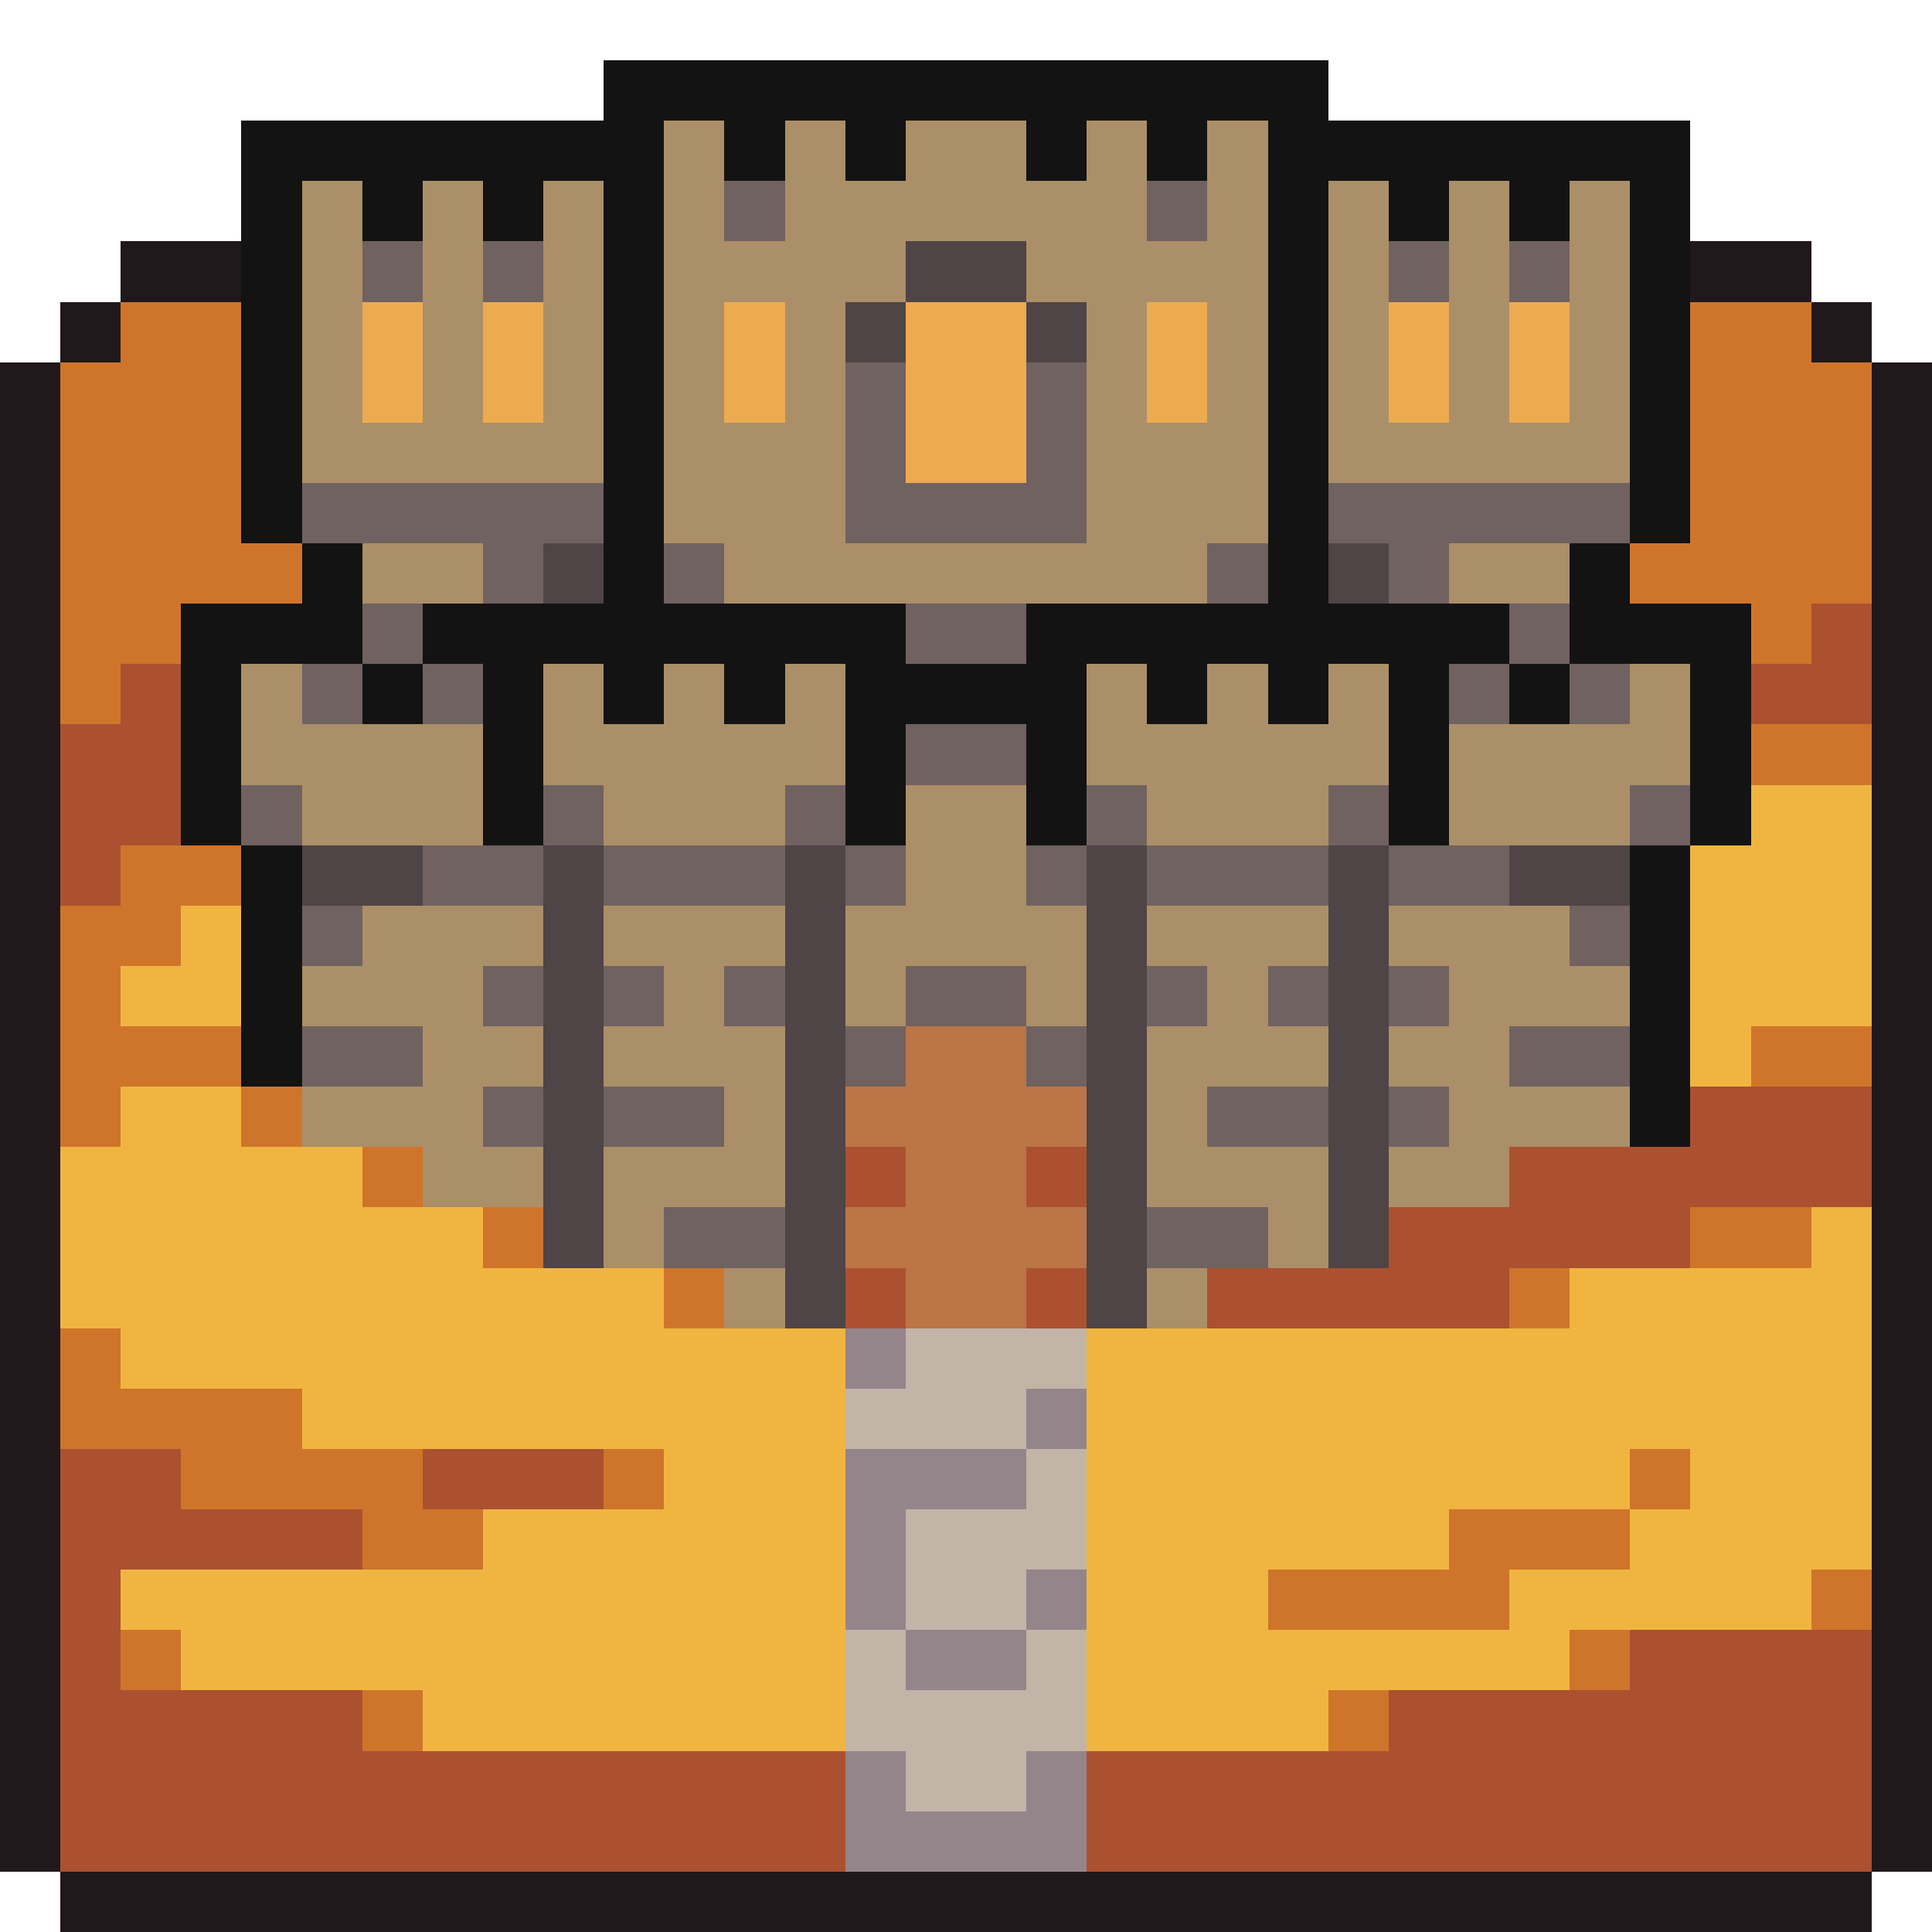
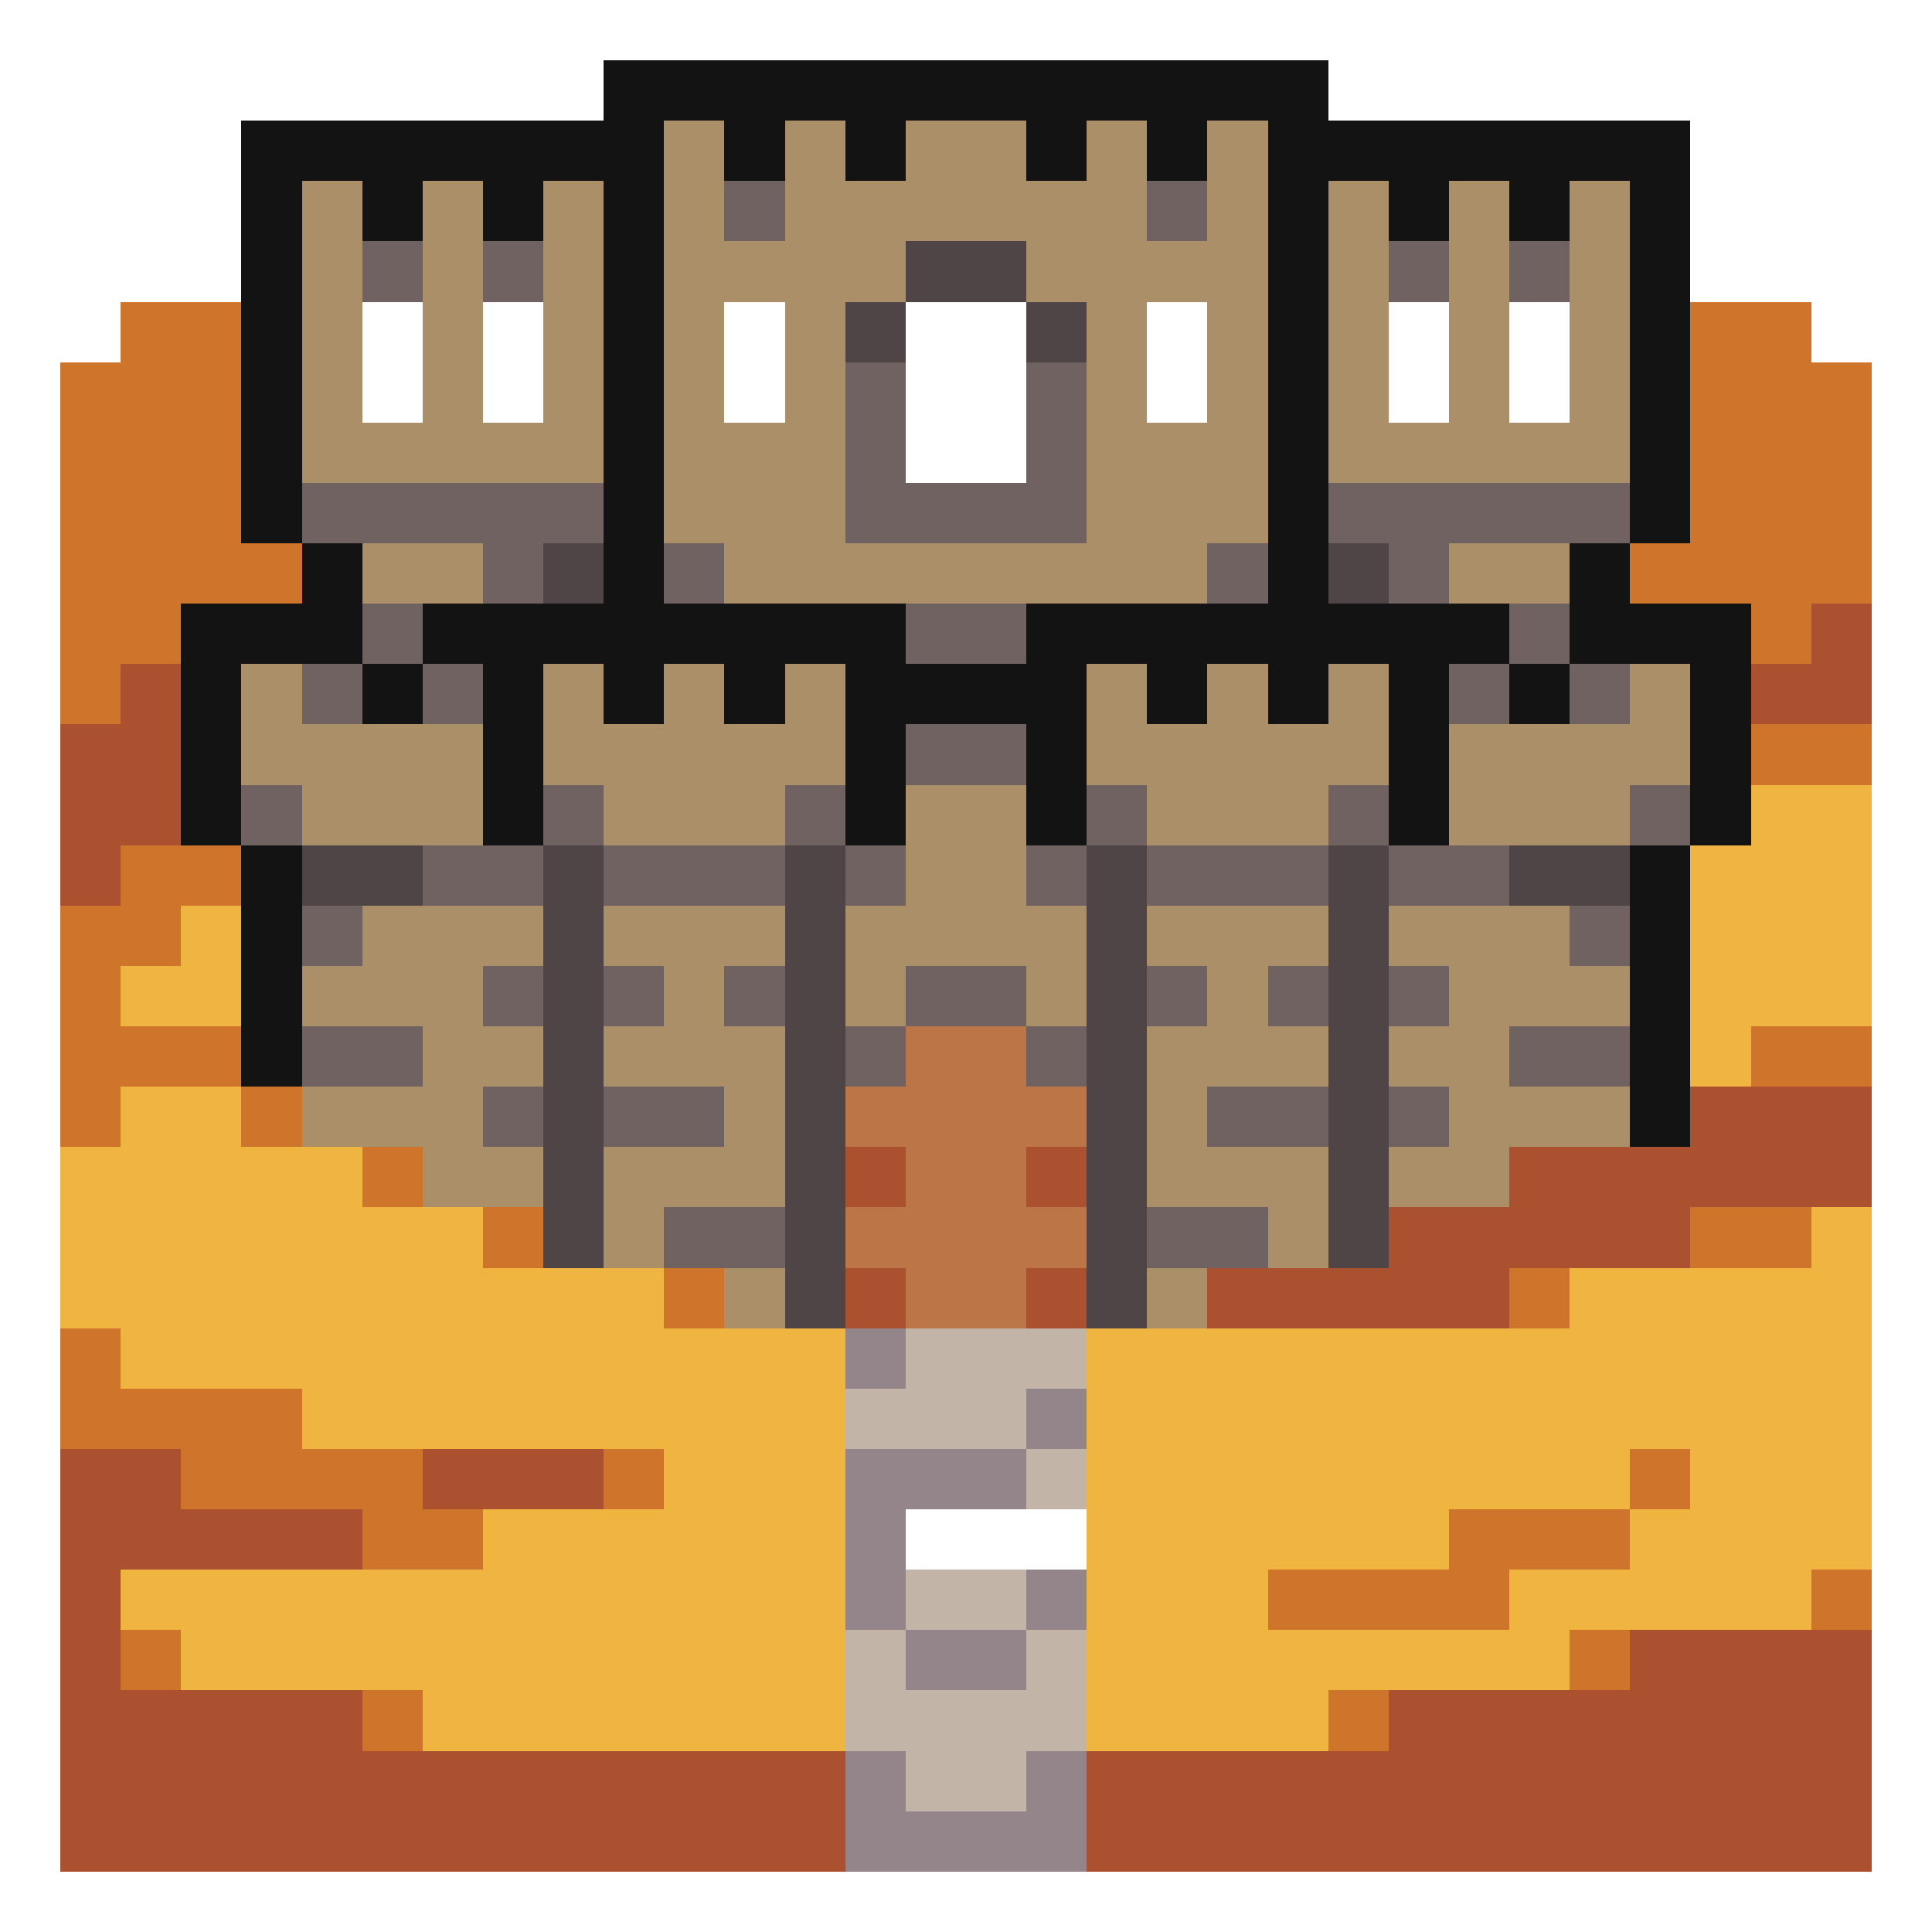
<svg xmlns="http://www.w3.org/2000/svg" viewBox="0 -0.5 32 32" shape-rendering="crispEdges">
  <path stroke="#131313" d="M10 1h12M4 2h7M12 2h1M14 2h1M17 2h1M19 2h1M21 2h7M4 3h1M6 3h1M8 3h1M10 3h1M21 3h1M23 3h1M25 3h1M27 3h1M4 4h1M10 4h1M21 4h1M27 4h1M4 5h1M10 5h1M21 5h1M27 5h1M4 6h1M10 6h1M21 6h1M27 6h1M4 7h1M10 7h1M21 7h1M27 7h1M4 8h1M10 8h1M21 8h1M27 8h1M5 9h1M10 9h1M21 9h1M26 9h1M3 10h3M7 10h8M17 10h8M26 10h3M3 11h1M6 11h1M8 11h1M10 11h1M12 11h1M14 11h4M19 11h1M21 11h1M23 11h1M25 11h1M28 11h1M3 12h1M8 12h1M14 12h1M17 12h1M23 12h1M28 12h1M3 13h1M8 13h1M14 13h1M17 13h1M23 13h1M28 13h1M4 14h1M27 14h1M4 15h1M27 15h1M4 16h1M27 16h1M4 17h1M27 17h1M27 18h1" />
  <path stroke="#ab8f68" d="M11 2h1M13 2h1M15 2h2M18 2h1M20 2h1M5 3h1M7 3h1M9 3h1M11 3h1M13 3h6M20 3h1M22 3h1M24 3h1M26 3h1M5 4h1M7 4h1M9 4h1M11 4h4M17 4h4M22 4h1M24 4h1M26 4h1M5 5h1M7 5h1M9 5h1M11 5h1M13 5h1M18 5h1M20 5h1M22 5h1M24 5h1M26 5h1M5 6h1M7 6h1M9 6h1M11 6h1M13 6h1M18 6h1M20 6h1M22 6h1M24 6h1M26 6h1M5 7h5M11 7h3M18 7h3M22 7h5M11 8h3M18 8h3M6 9h2M12 9h8M24 9h2M4 11h1M9 11h1M11 11h1M13 11h1M18 11h1M20 11h1M22 11h1M27 11h1M4 12h4M9 12h5M18 12h5M24 12h4M5 13h3M10 13h3M15 13h2M19 13h3M24 13h3M15 14h2M6 15h3M10 15h3M14 15h4M19 15h3M23 15h3M5 16h3M11 16h1M14 16h1M17 16h1M20 16h1M24 16h3M7 17h2M10 17h3M19 17h3M23 17h2M5 18h3M12 18h1M19 18h1M24 18h3M7 19h2M10 19h3M19 19h3M23 19h2M10 20h1M21 20h1M12 21h1M19 21h1" />
  <path stroke="#706260" d="M12 3h1M19 3h1M6 4h1M8 4h1M23 4h1M25 4h1M14 6h1M17 6h1M14 7h1M17 7h1M5 8h5M14 8h4M22 8h5M8 9h1M11 9h1M20 9h1M23 9h1M6 10h1M15 10h2M25 10h1M5 11h1M7 11h1M24 11h1M26 11h1M15 12h2M4 13h1M9 13h1M13 13h1M18 13h1M22 13h1M27 13h1M7 14h2M10 14h3M14 14h1M17 14h1M19 14h3M23 14h2M5 15h1M26 15h1M8 16h1M10 16h1M12 16h1M15 16h2M19 16h1M21 16h1M23 16h1M5 17h2M14 17h1M17 17h1M25 17h2M8 18h1M10 18h2M20 18h2M23 18h1M11 20h2M19 20h2" />
-   <path stroke="#21181b" d="M2 4h2M28 4h2M1 5h1M30 5h1M0 6h1M31 6h1M0 7h1M31 7h1M0 8h1M31 8h1M0 9h1M31 9h1M0 10h1M31 10h1M0 11h1M31 11h1M0 12h1M31 12h1M0 13h1M31 13h1M0 14h1M31 14h1M0 15h1M31 15h1M0 16h1M31 16h1M0 17h1M31 17h1M0 18h1M31 18h1M0 19h1M31 19h1M0 20h1M31 20h1M0 21h1M31 21h1M0 22h1M31 22h1M0 23h1M31 23h1M0 24h1M31 24h1M0 25h1M31 25h1M0 26h1M31 26h1M0 27h1M31 27h1M0 28h1M31 28h1M0 29h1M31 29h1M0 30h1M31 30h1M1 31h30" />
  <path stroke="#4f4446" d="M15 4h2M14 5h1M17 5h1M9 9h1M22 9h1M5 14h2M9 14h1M13 14h1M18 14h1M22 14h1M25 14h2M9 15h1M13 15h1M18 15h1M22 15h1M9 16h1M13 16h1M18 16h1M22 16h1M9 17h1M13 17h1M18 17h1M22 17h1M9 18h1M13 18h1M18 18h1M22 18h1M9 19h1M13 19h1M18 19h1M22 19h1M9 20h1M13 20h1M18 20h1M22 20h1M13 21h1M18 21h1" />
  <path stroke="#cf752b" d="M2 5h2M28 5h2M1 6h3M28 6h3M1 7h3M28 7h3M1 8h3M28 8h3M1 9h4M27 9h4M1 10h2M29 10h1M1 11h1M29 12h2M2 14h2M1 15h2M1 16h1M1 17h3M29 17h2M1 18h1M4 18h1M6 19h1M8 20h1M28 20h2M11 21h1M25 21h1M1 22h1M1 23h4M3 24h4M10 24h1M27 24h1M6 25h2M24 25h3M21 26h4M30 26h1M2 27h1M26 27h1M6 28h1M22 28h1" />
-   <path stroke="#edab50" d="M6 5h1M8 5h1M12 5h1M15 5h2M19 5h1M23 5h1M25 5h1M6 6h1M8 6h1M12 6h1M15 6h2M19 6h1M23 6h1M25 6h1M15 7h2" />
  <path stroke="#ab5130" d="M30 10h1M2 11h1M29 11h2M1 12h2M1 13h2M1 14h1M28 18h3M14 19h1M17 19h1M25 19h6M23 20h5M14 21h1M17 21h1M20 21h5M1 24h2M7 24h3M1 25h5M1 26h1M1 27h1M27 27h4M1 28h5M23 28h8M1 29h13M18 29h13M1 30h13M18 30h13" />
  <path stroke="#f0b541" d="M29 13h2M28 14h3M3 15h1M28 15h3M2 16h2M28 16h3M28 17h1M2 18h2M1 19h5M1 20h7M30 20h1M1 21h10M26 21h5M2 22h12M18 22h13M5 23h9M18 23h13M11 24h3M18 24h9M28 24h3M8 25h6M18 25h6M27 25h4M2 26h12M18 26h3M25 26h5M3 27h11M18 27h8M7 28h7M18 28h4" />
  <path stroke="#bb7547" d="M15 17h2M14 18h4M15 19h2M14 20h4M15 21h2" />
  <path stroke="#94858b" d="M14 22h1M17 23h1M14 24h3M14 25h1M14 26h1M17 26h1M15 27h2M14 29h1M17 29h1M14 30h4" />
-   <path stroke="#c3b4a8" d="M15 22h3M14 23h3M17 24h1M15 25h3M15 26h2M14 27h1M17 27h1M14 28h4M15 29h2" />
+   <path stroke="#c3b4a8" d="M15 22h3M14 23h3M17 24h1M15 25M15 26h2M14 27h1M17 27h1M14 28h4M15 29h2" />
</svg>